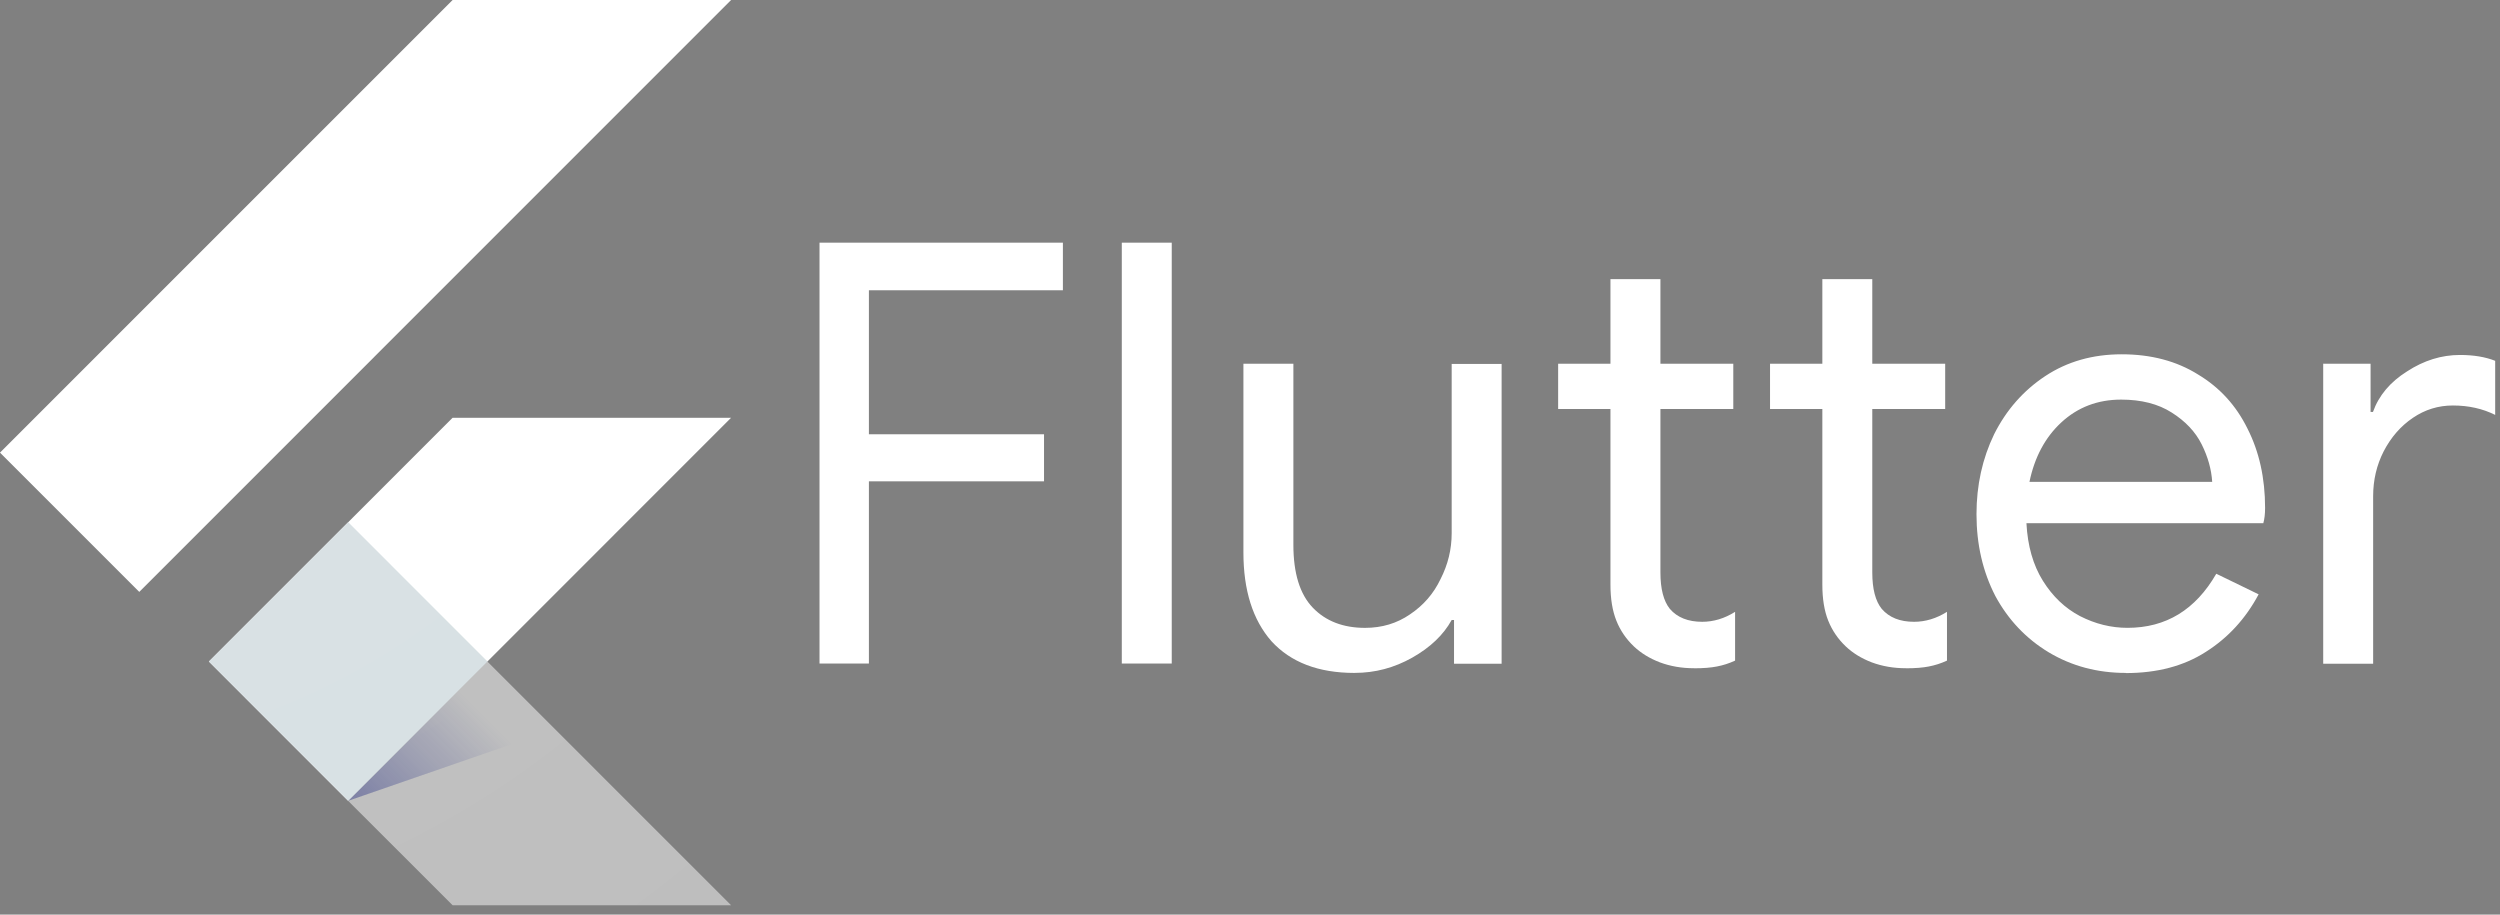
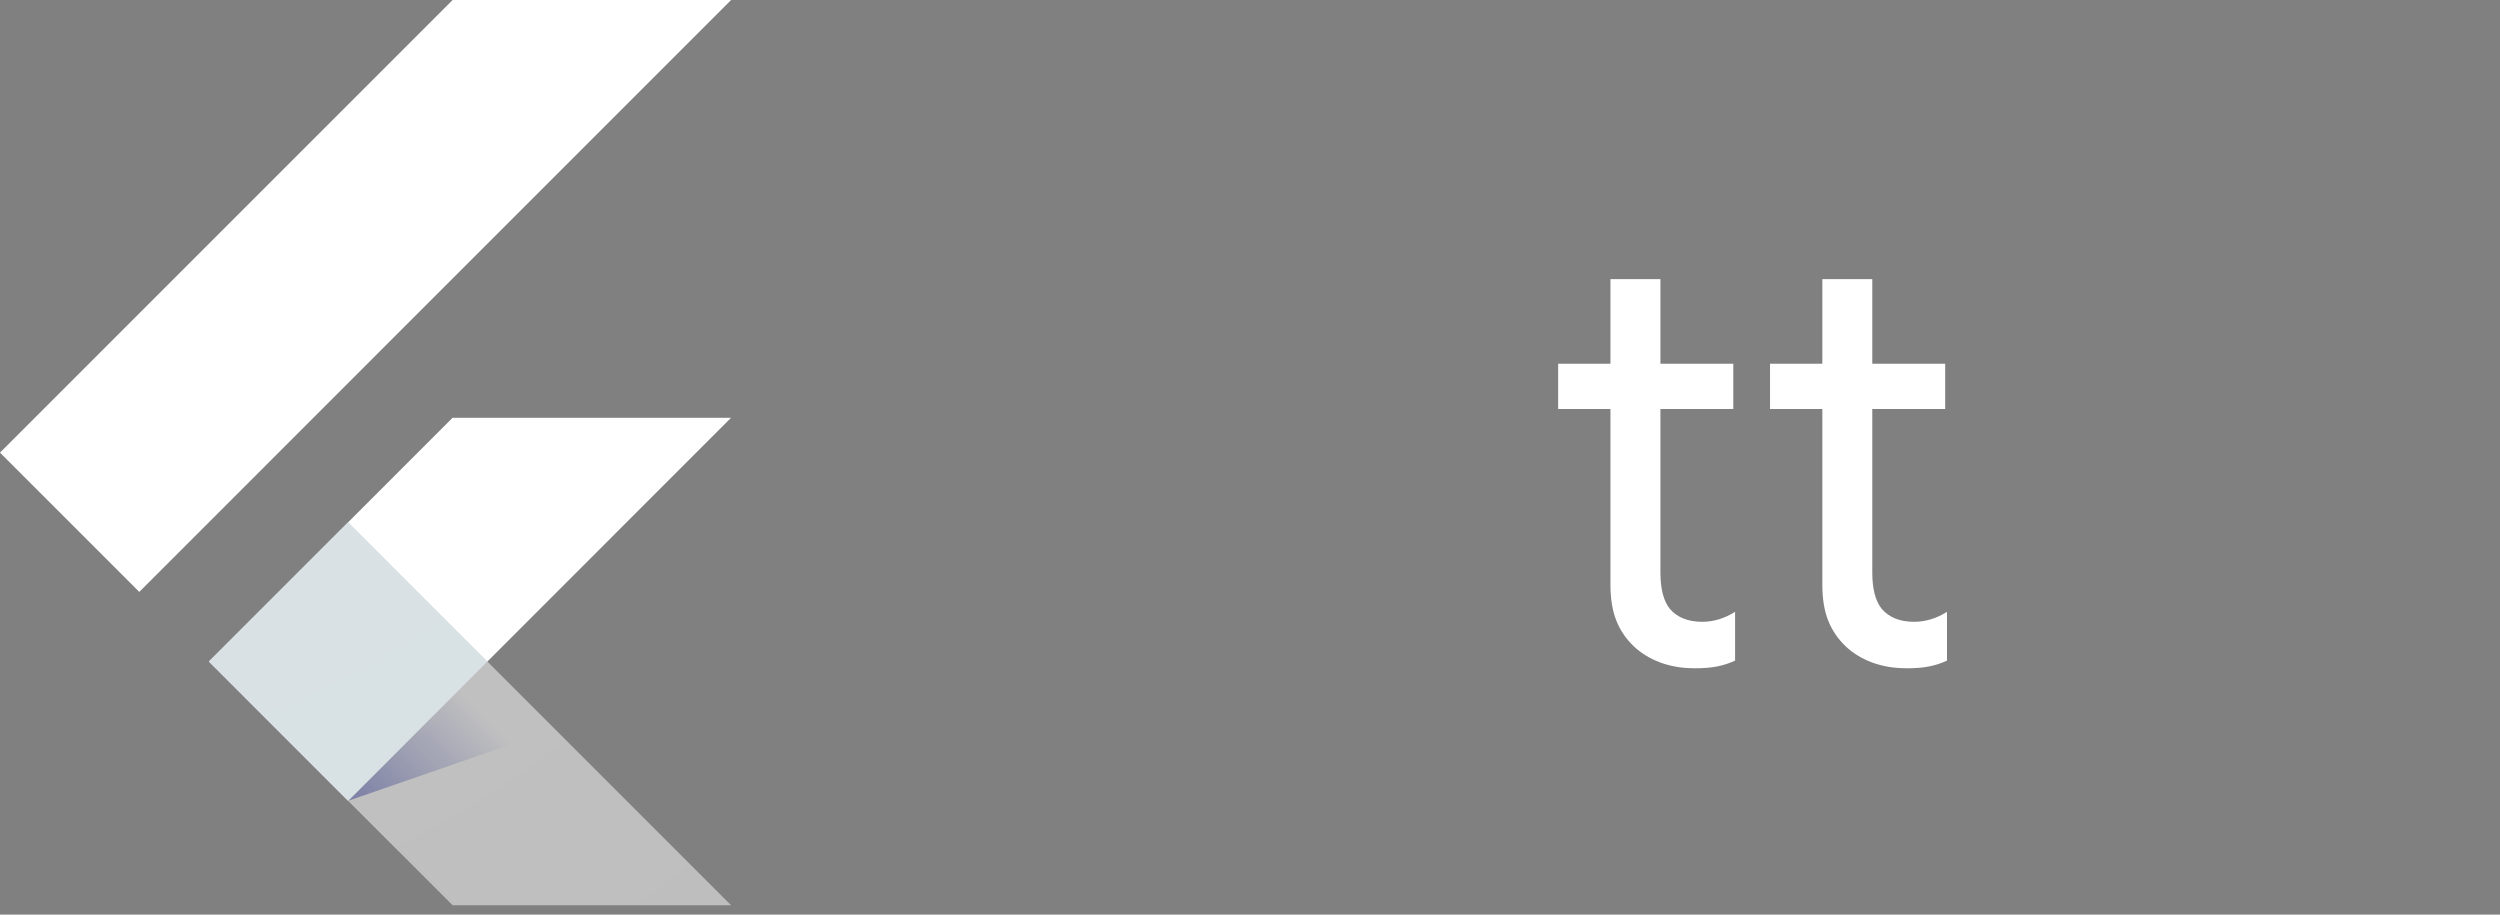
<svg xmlns="http://www.w3.org/2000/svg" width="82" height="30" viewBox="0 0 82 30" fill="none">
  <rect x="0" y="0" width="82" height="30" fill="#808080" stroke="none" />
  <path d="M11.418 26.267L23.979 13.703H14.845L6.852 21.699L11.418 26.267Z" fill="white" />
  <path d="M0 14.846L14.846 0H23.98L4.568 19.414L0 14.846Z" fill="white" />
  <path d="M14.846 29.692H23.98L15.986 21.699L11.418 26.267L14.846 29.692Z" fill="#BEBEBE" />
  <path d="M15.986 21.699L11.418 26.267L18.193 23.92L15.986 21.699Z" fill="url(#paint0_linear)" />
  <path d="M6.852 21.697L11.421 17.128L15.989 21.697L11.421 26.266L6.852 21.697Z" fill="#D7E0E3" />
  <path d="M23.98 13.702L15.987 21.698L23.98 29.695H14.846L6.85 21.698L14.846 13.702H23.98ZM14.846 0L0 14.846L4.568 19.414L23.98 0H14.846V0Z" fill="url(#paint1_radial)" />
-   <path d="M26.88 7.96H34.863V9.521H28.5V14.245H34.244V15.787H28.5V21.763H26.88V7.96ZM36.795 7.96H38.433V21.764H36.795V7.96ZM44.428 22.072C43.246 22.072 42.337 21.725 41.703 21.031C41.09 20.332 40.784 19.362 40.784 18.12V11.931H42.423V17.869C42.423 18.802 42.635 19.489 43.059 19.931C43.483 20.373 44.055 20.594 44.775 20.594C45.328 20.594 45.819 20.446 46.248 20.151C46.69 19.855 47.023 19.47 47.249 18.995C47.493 18.518 47.615 18.017 47.615 17.491V11.938H49.253V21.77H47.692V20.336H47.615C47.345 20.825 46.914 21.236 46.323 21.57C45.732 21.904 45.102 22.071 44.433 22.071L44.428 22.072Z" fill="white" />
  <path d="M55.561 21.918C55.162 21.918 54.789 21.854 54.443 21.725C54.109 21.597 53.826 21.423 53.594 21.205C53.337 20.961 53.144 20.678 53.016 20.356C52.888 20.035 52.823 19.643 52.823 19.18V13.416H51.107V11.931H52.823V9.155H54.462V11.931H56.852V13.416H54.462V18.776C54.462 19.316 54.565 19.714 54.771 19.971C55.015 20.254 55.369 20.395 55.832 20.395C56.205 20.395 56.565 20.286 56.911 20.068V21.668C56.718 21.758 56.519 21.822 56.313 21.861C56.12 21.9 55.87 21.92 55.562 21.92L55.561 21.918Z" fill="white" />
  <path d="M62.51 21.918C62.111 21.918 61.739 21.854 61.392 21.725C61.058 21.597 60.775 21.423 60.544 21.205C60.286 20.961 60.094 20.678 59.965 20.356C59.837 20.035 59.773 19.643 59.773 19.18V13.416H58.057V11.931H59.773V9.155H61.411V11.931H63.802V13.416H61.411V18.776C61.411 19.316 61.514 19.714 61.721 19.971C61.965 20.254 62.318 20.395 62.781 20.395C63.154 20.395 63.514 20.286 63.861 20.068V21.668C63.668 21.758 63.468 21.822 63.263 21.861C63.07 21.9 62.819 21.92 62.511 21.92L62.51 21.918Z" fill="white" />
-   <path d="M69.727 22.072C68.794 22.072 67.952 21.847 67.201 21.398C66.455 20.948 65.87 20.331 65.446 19.547C65.035 18.75 64.829 17.856 64.829 16.866C64.829 15.915 65.022 15.041 65.407 14.244C65.806 13.448 66.365 12.811 67.085 12.335C67.805 11.859 68.64 11.621 69.591 11.621C70.555 11.621 71.39 11.842 72.097 12.284C72.804 12.708 73.344 13.299 73.717 14.057C74.103 14.816 74.295 15.683 74.295 16.66C74.295 16.853 74.276 17.02 74.237 17.161H66.467C66.506 17.906 66.686 18.536 67.007 19.05C67.328 19.564 67.733 19.95 68.222 20.207C68.723 20.464 69.243 20.593 69.783 20.593C71.043 20.593 72.013 20.002 72.694 18.819L74.083 19.494C73.658 20.291 73.08 20.921 72.347 21.384C71.628 21.846 70.754 22.077 69.726 22.077L69.727 22.072ZM72.56 15.806C72.535 15.395 72.419 14.984 72.214 14.573C72.008 14.161 71.68 13.814 71.231 13.531C70.789 13.249 70.237 13.107 69.574 13.107C68.803 13.107 68.148 13.358 67.608 13.858C67.081 14.347 66.734 14.996 66.566 15.806H72.563L72.56 15.806ZM76.194 11.931H77.755V13.512H77.833C78.025 12.972 78.398 12.529 78.951 12.182C79.503 11.822 80.082 11.643 80.686 11.643C81.135 11.643 81.521 11.707 81.842 11.835V13.609C81.43 13.403 80.968 13.3 80.454 13.3C79.977 13.3 79.54 13.435 79.143 13.705C78.744 13.975 78.425 14.341 78.185 14.803C77.955 15.253 77.839 15.744 77.839 16.276V21.77H76.201V11.939L76.194 11.931Z" fill="white" />
  <defs>
    <linearGradient id="paint0_linear" x1="12.751" y1="27.149" x2="16.154" y2="23.746" gradientUnits="userSpaceOnUse">
      <stop stop-color="#1A237E" stop-opacity="0.4" />
      <stop offset="1" stop-color="#1A237E" stop-opacity="0" />
    </linearGradient>
    <radialGradient id="paint1_radial" cx="0" cy="0" r="1" gradientUnits="userSpaceOnUse" gradientTransform="translate(0.674 2.024) scale(36.328)">
      <stop stop-color="white" stop-opacity="0.1" />
      <stop offset="1" stop-color="white" stop-opacity="0" />
    </radialGradient>
  </defs>
</svg>